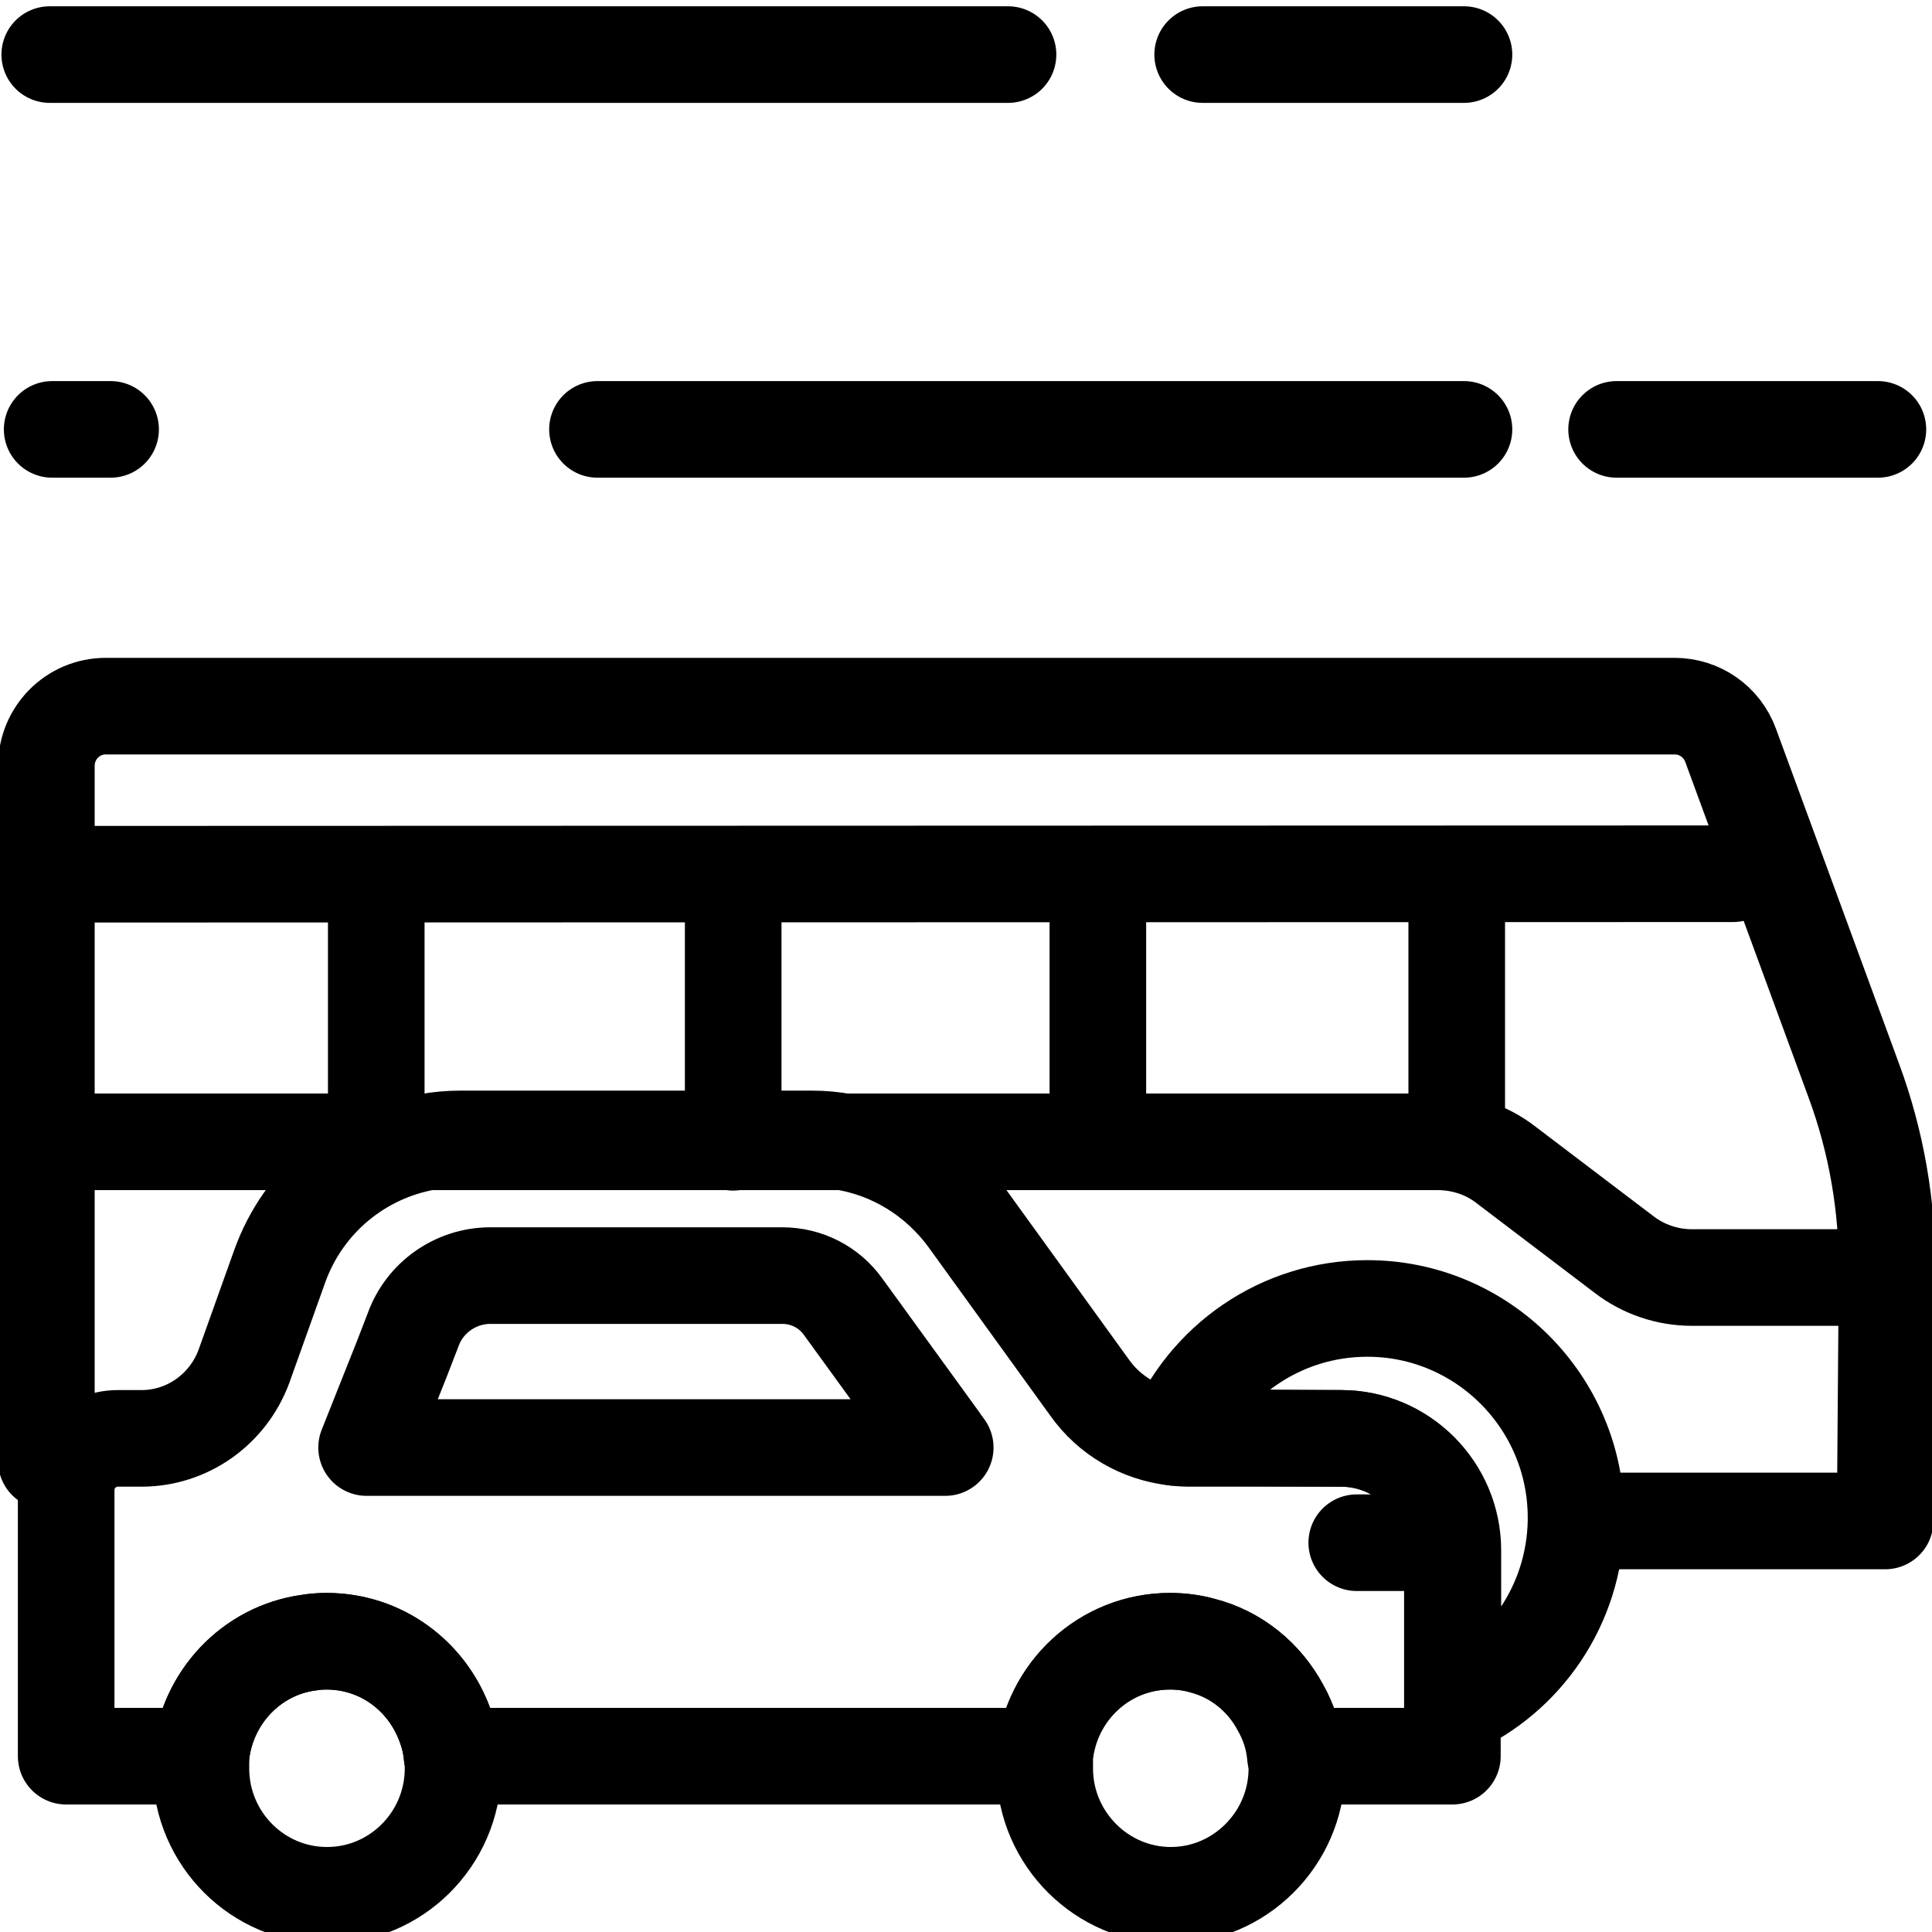
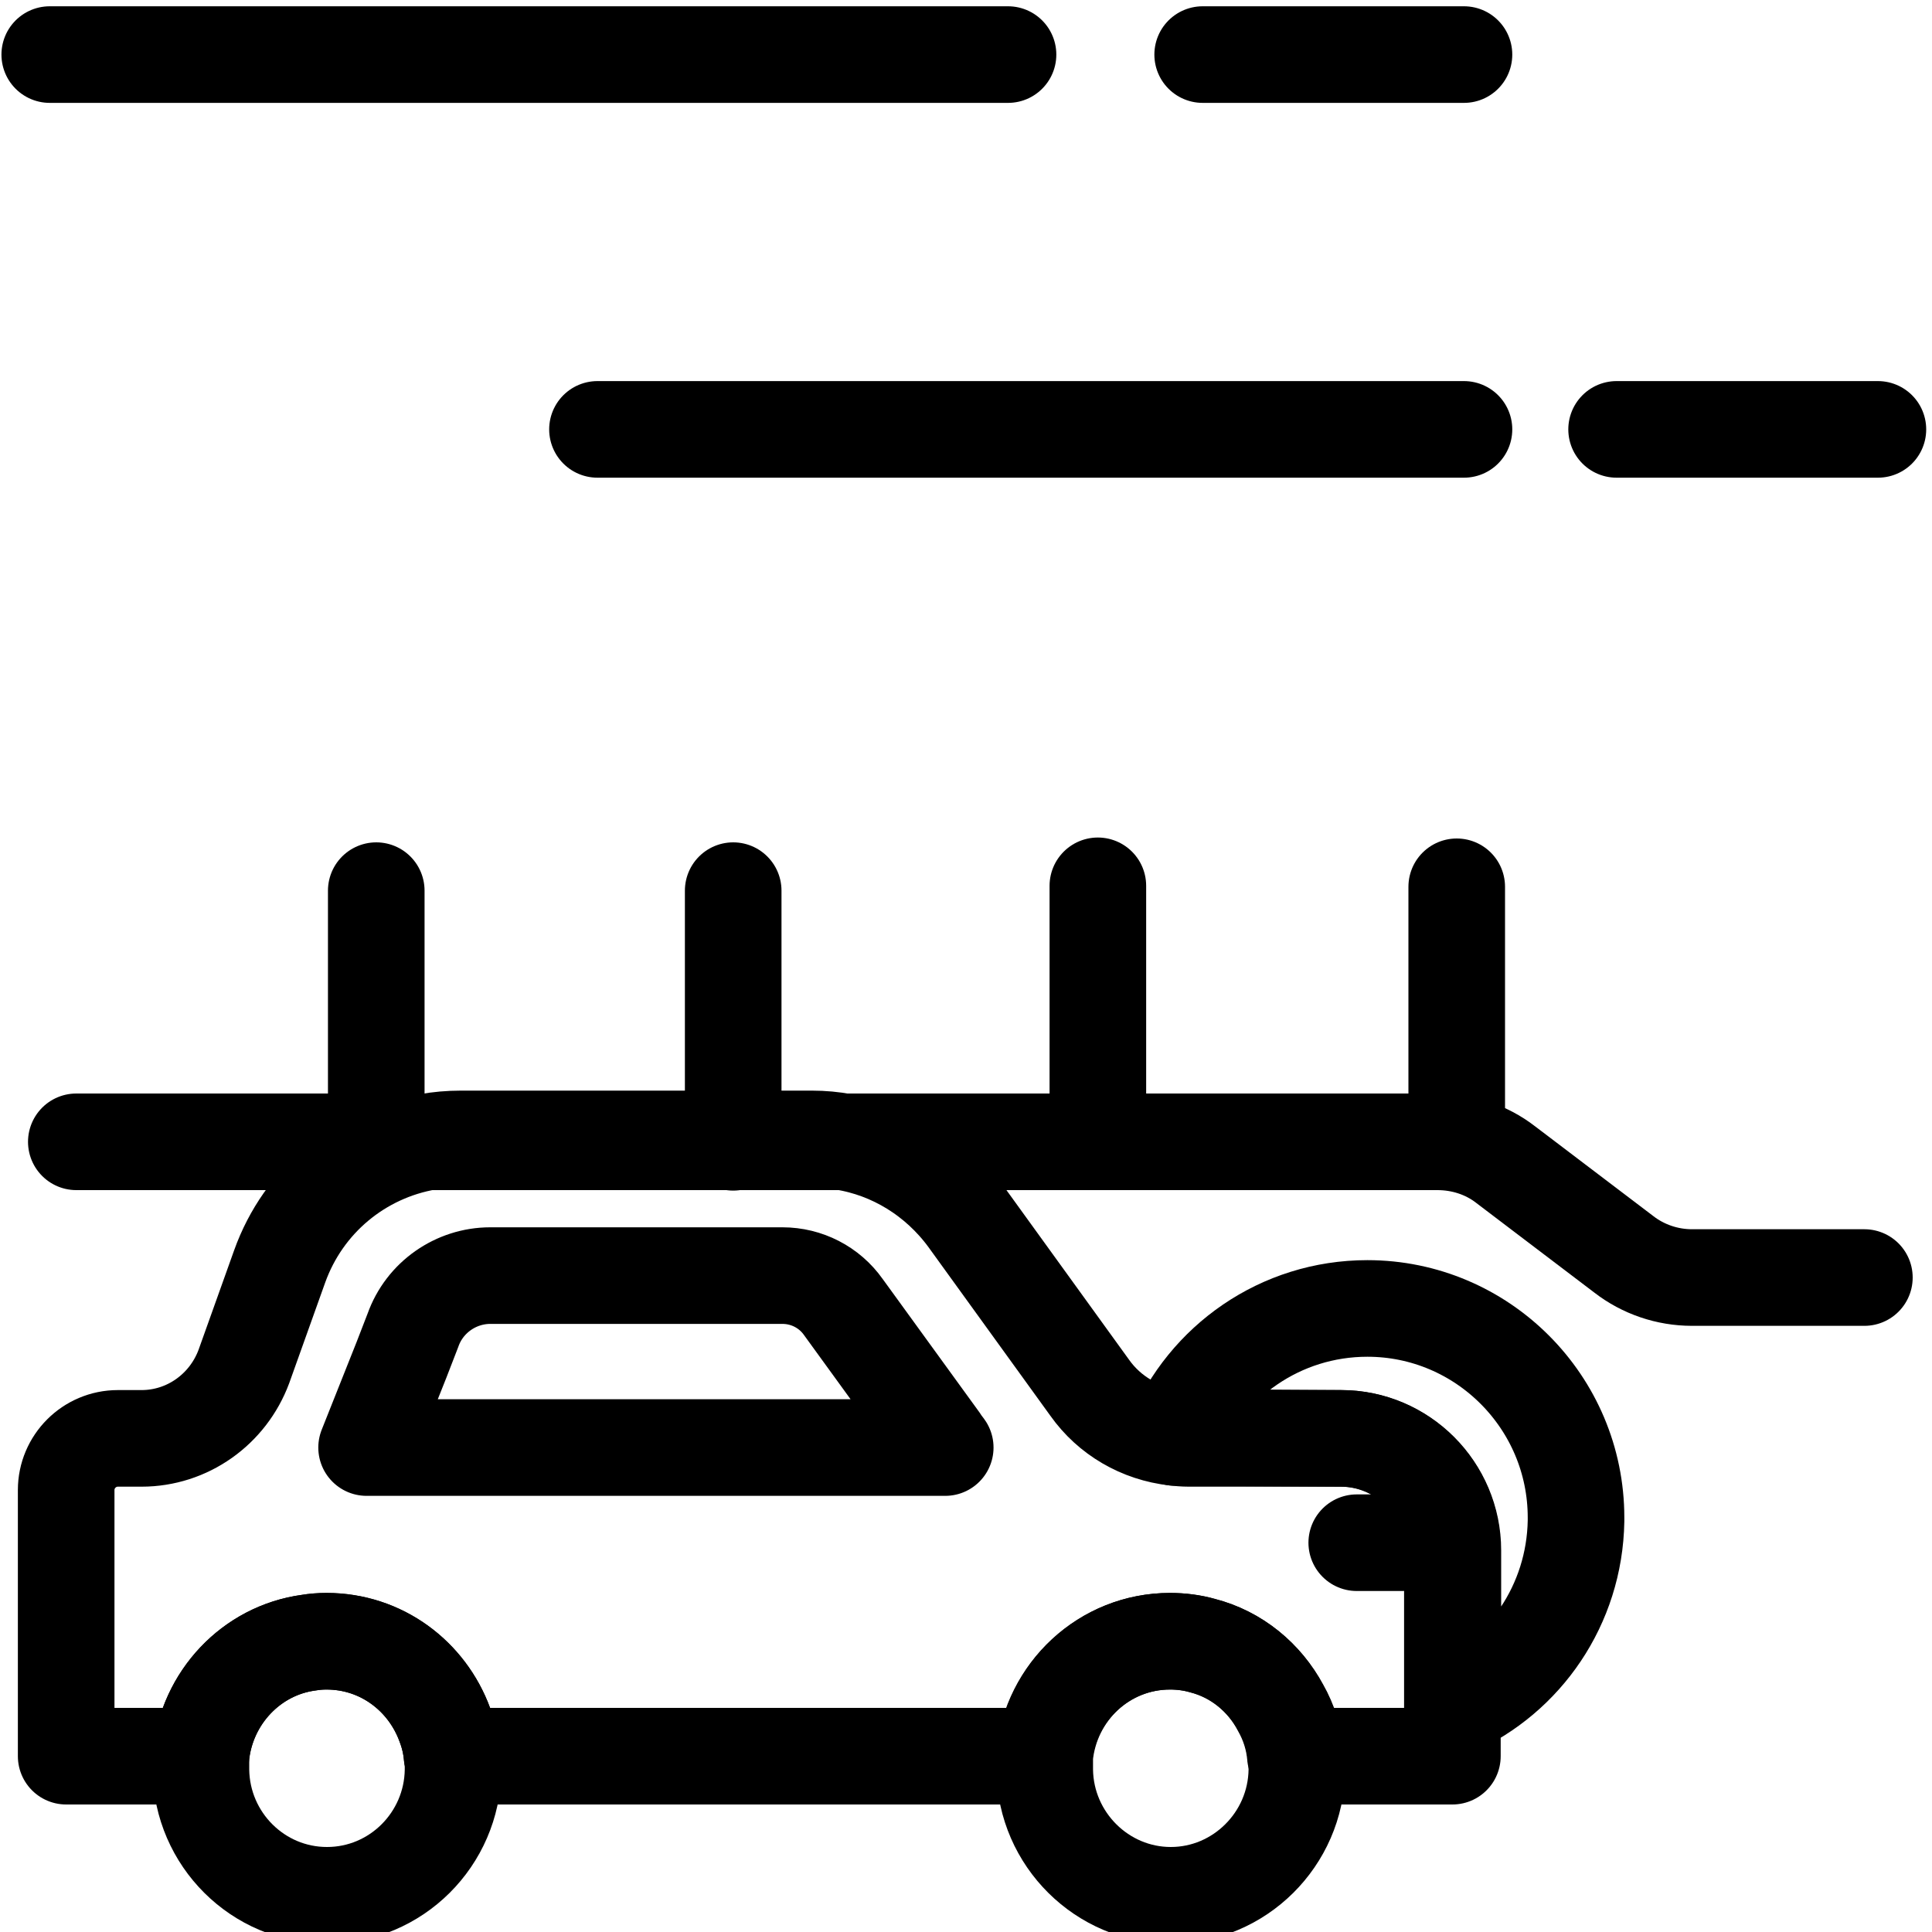
<svg xmlns="http://www.w3.org/2000/svg" viewBox="0 0 40 40" data-name="Calque 5" id="Calque_5">
  <defs>
    <style>
      .cls-1 {
        fill: none;
        stroke: #000;
        stroke-linecap: round;
        stroke-linejoin: round;
        stroke-width: 2px;
      }
    </style>
  </defs>
  <g>
-     <path d="M.96,30.25v-14.39c0-.69.55-1.24,1.23-1.24h32.48c.52,0,.98.32,1.16.81l2.55,6.94c.47,1.27.7,2.61.69,3.95l-.04,5.17h-5.92" class="cls-1" />
    <path d="M24.32,29.76c.65-1.57,2.19-2.67,3.99-2.67,2.38,0,4.32,1.94,4.32,4.33v.07c-.03,1.74-1.07,3.22-2.55,3.88v-3.27c0-1.28-1.04-2.32-2.31-2.32l-3.44-.02Z" class="cls-1" />
-     <line y2="18.09" x2="35.88" y1="18.1" x1="1.57" class="cls-1" />
    <path d="M17.45,23.64h12.31c.51,0,1.01.16,1.41.47l2.45,1.86c.4.31.9.48,1.41.48h3.57" class="cls-1" />
    <line y2="23.64" x2="1.58" y1="23.64" x1="8.85" class="cls-1" />
    <line y2="23.65" x2="7.79" y1="18.44" x1="7.79" class="cls-1" />
    <line y2="23.65" x2="15.18" y1="18.44" x1="15.18" class="cls-1" />
    <line y2="23.37" x2="30.16" y1="18.36" x1="30.16" class="cls-1" />
    <line y2="23.55" x2="22.73" y1="18.34" x1="22.73" class="cls-1" />
  </g>
  <g>
    <path d="M9.36,36.36c-.02-.23-.07-.44-.15-.65-.37-1.01-1.32-1.73-2.45-1.73-.13,0-.25.01-.37.03-1.19.16-2.11,1.14-2.23,2.35,0,.08,0,.17,0,.25v.04c.02,1.43,1.18,2.59,2.61,2.59s2.59-1.16,2.61-2.59v-.04c0-.08,0-.17,0-.25Z" class="cls-1" />
    <path d="M26.83,36.36c-.03-.36-.14-.7-.31-1-.34-.63-.92-1.11-1.62-1.29-.21-.06-.44-.09-.67-.09-1.37,0-2.47,1.05-2.6,2.38,0,.08,0,.17,0,.25v.04c.02,1.43,1.19,2.59,2.61,2.59s2.59-1.16,2.61-2.59v-.04c0-.08,0-.17,0-.25Z" class="cls-1" />
    <path d="M17.45,23.64h-8.59c.22-.04.45-.06.68-.06h7.27c.22,0,.44.02.65.06Z" class="cls-1" />
    <path d="M27.76,29.78h-3.15c-.1,0-.2-.01-.29-.02-.71-.08-1.35-.45-1.76-1.03l-2.53-3.5c-.63-.86-1.56-1.43-2.58-1.59h-8.59c-1.4.24-2.58,1.21-3.07,2.58l-.74,2.07c-.33.89-1.17,1.49-2.12,1.49h-.49c-.59,0-1.07.48-1.07,1.07v5.51h2.79c.12-1.21,1.05-2.19,2.23-2.35.12-.02.24-.03.37-.03,1.14,0,2.08.72,2.45,1.73.08.21.13.42.15.65h12.26c.13-1.33,1.24-2.38,2.6-2.38.23,0,.46.03.67.09.71.18,1.29.66,1.62,1.29.17.3.28.64.31,1h3.25v-4.26c0-1.28-1.04-2.32-2.31-2.32ZM7.59,29.97l.72-1.81.24-.62c.24-.68.89-1.13,1.6-1.13h6.05c.5,0,.97.24,1.26.65l2.01,2.77c.03.05.07.1.1.14H7.59Z" class="cls-1" />
    <line y2="31.94" x2="29.03" y1="31.94" x1="28.09" class="cls-1" />
  </g>
  <line y2="1.13" x2="20.87" y1="1.13" x1="1.03" class="cls-1" />
  <line y2="1.13" x2="30.31" y1="1.13" x1="24.9" class="cls-1" />
  <line y2="8.89" x2="38.88" y1="8.89" x1="33.47" class="cls-1" />
-   <line y2="8.89" x2="2.29" y1="8.89" x1="1.08" class="cls-1" />
  <line y2="8.89" x2="30.31" y1="8.89" x1="12.37" class="cls-1" />
</svg>